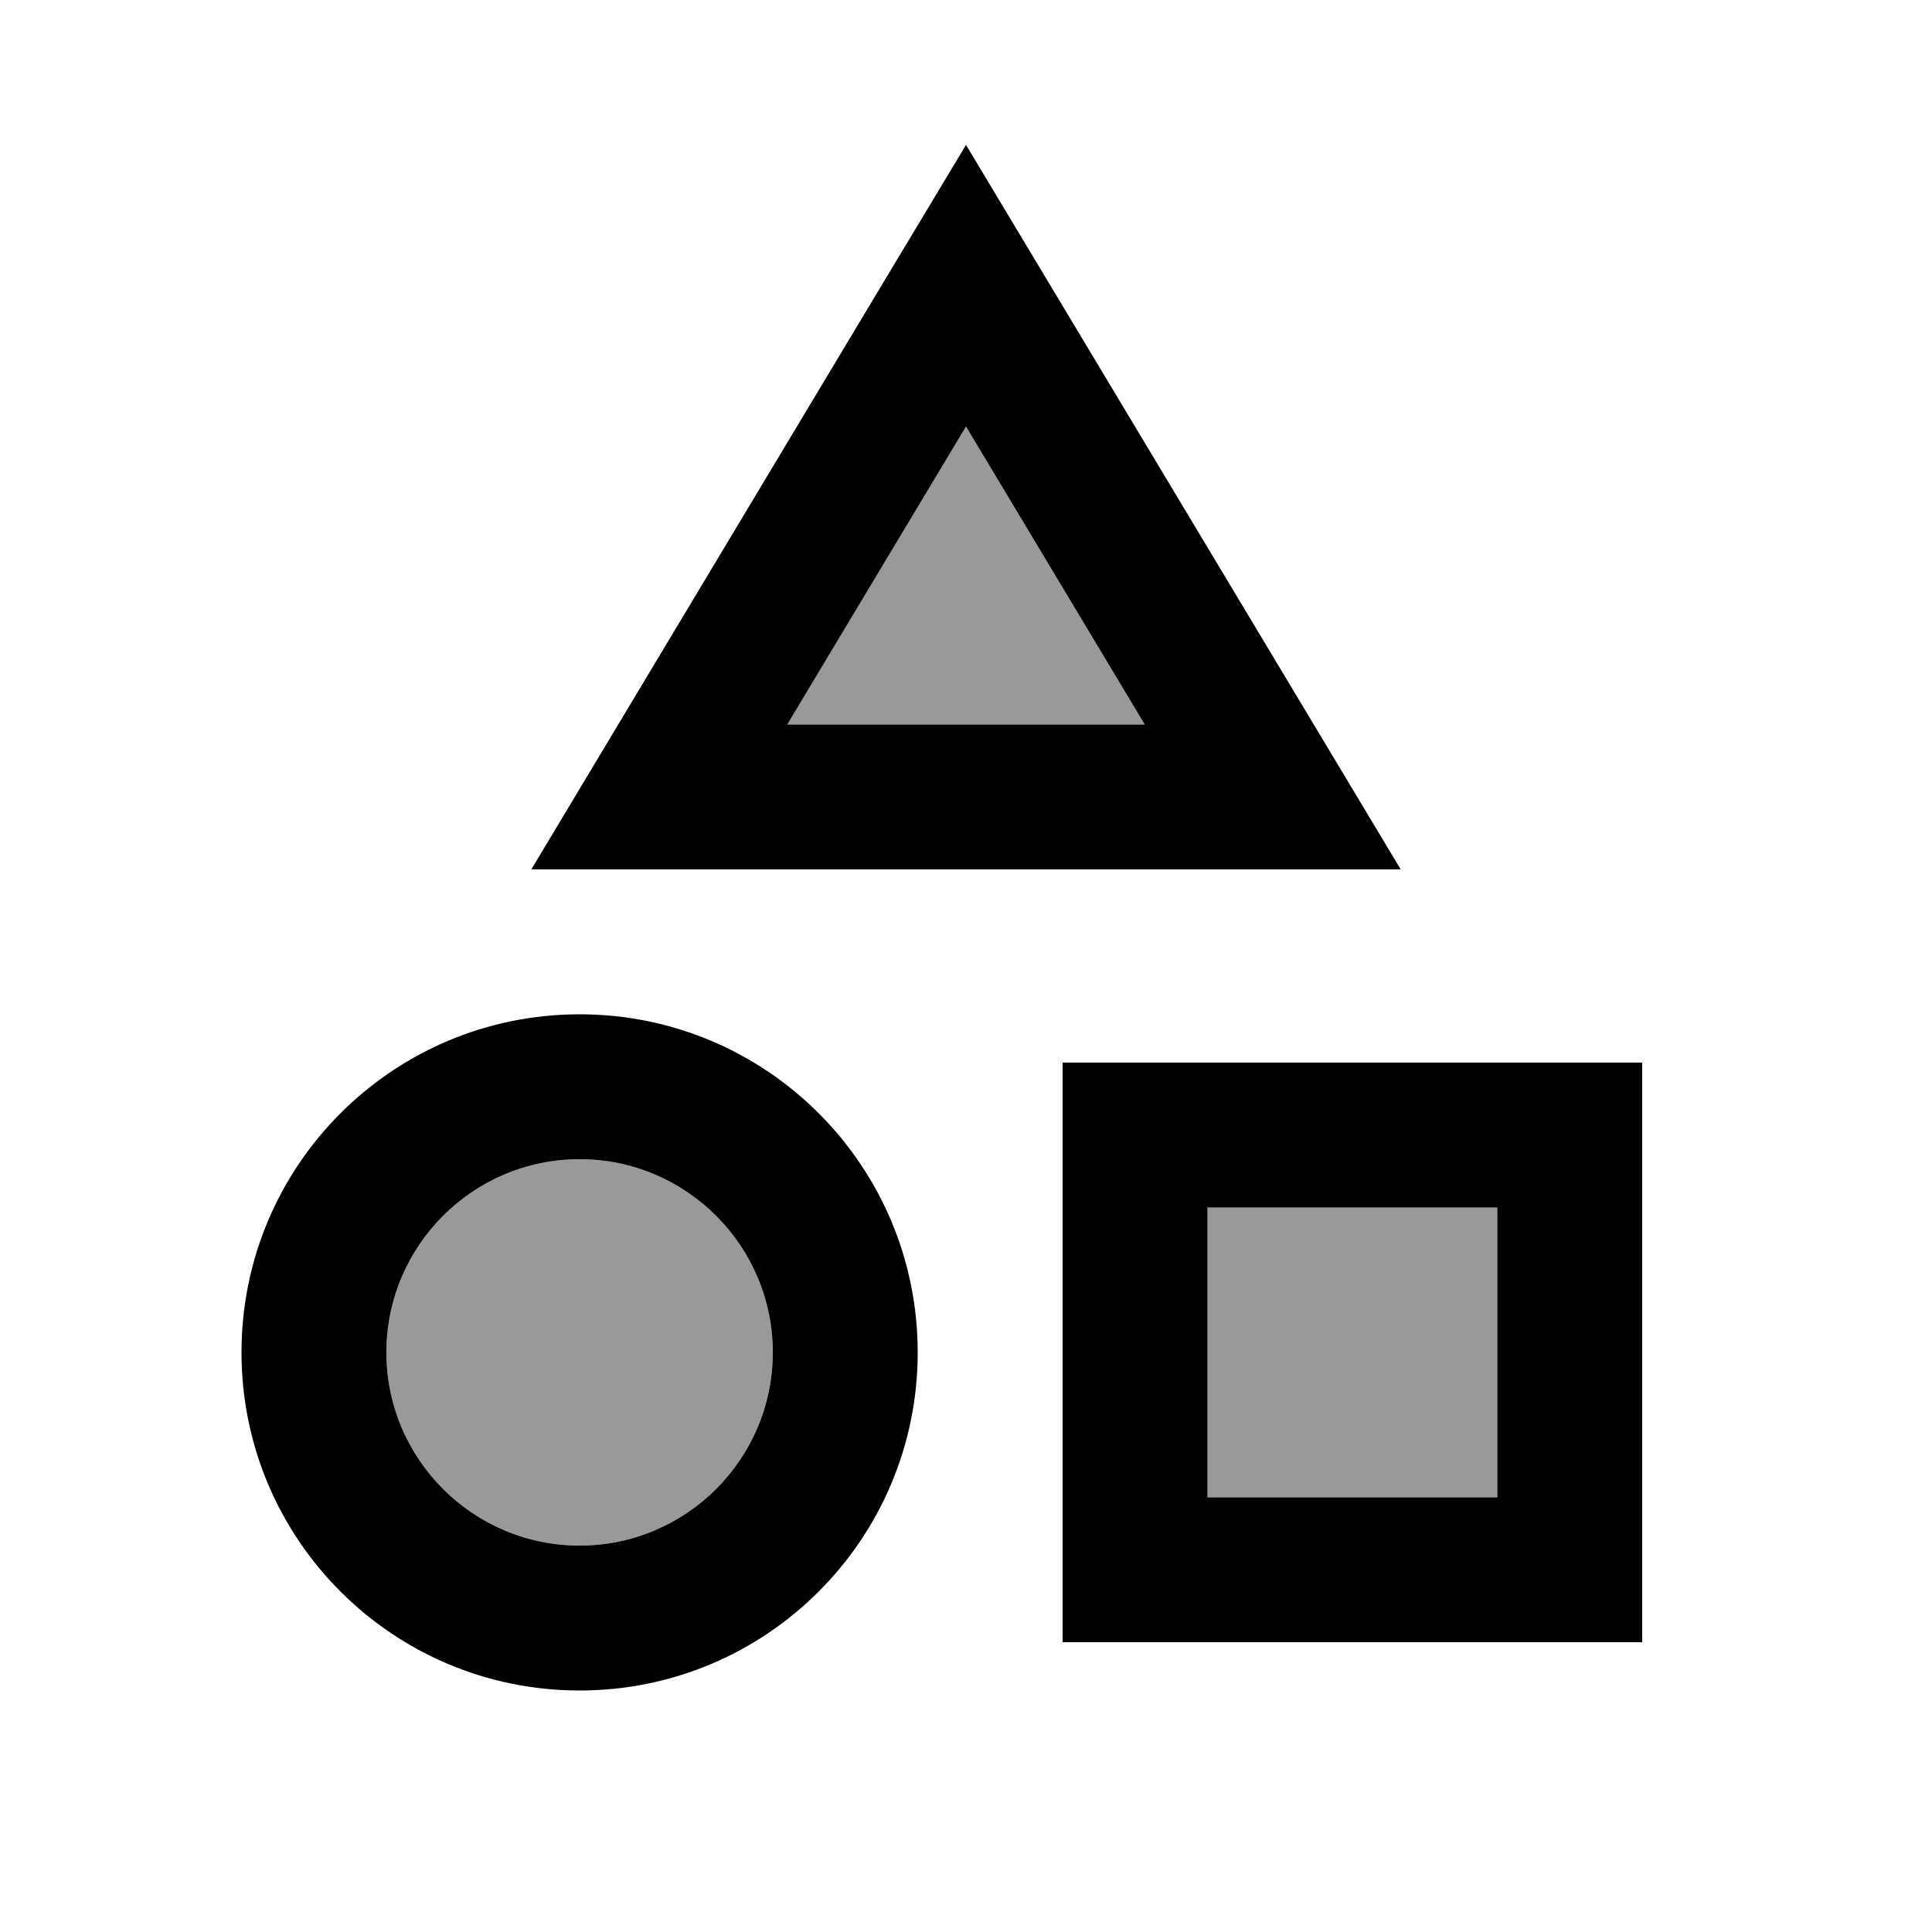
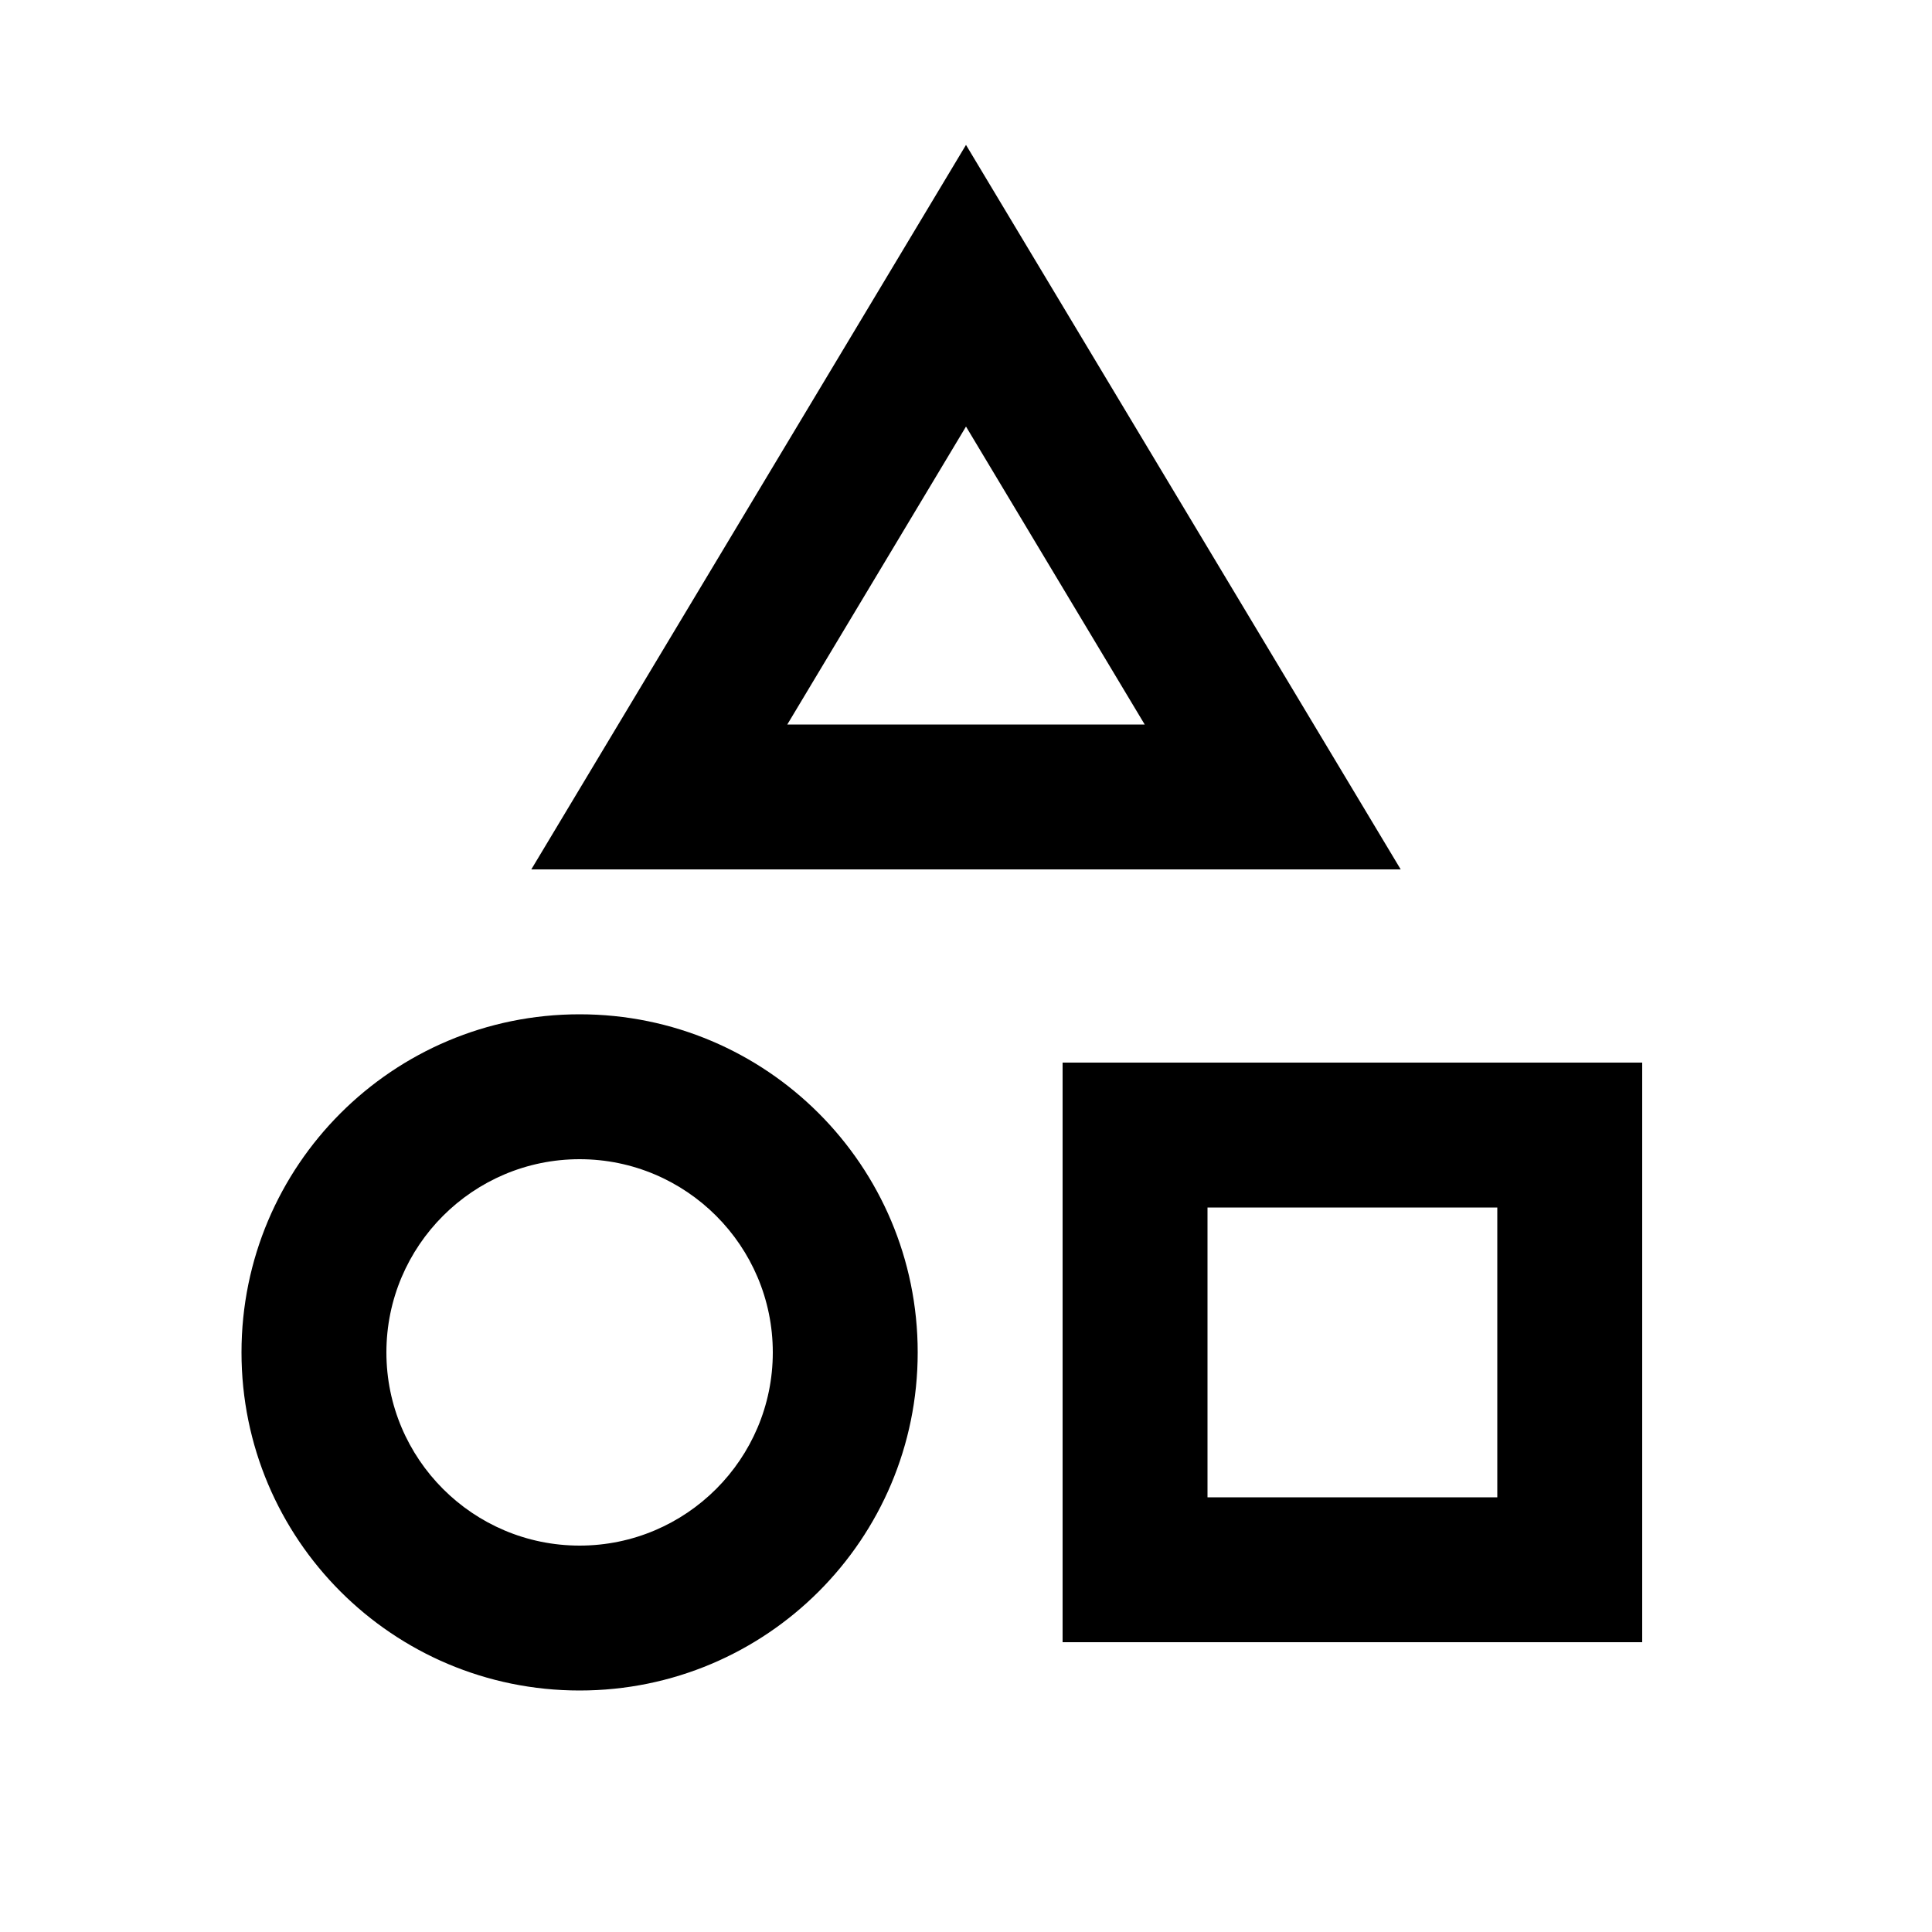
<svg xmlns="http://www.w3.org/2000/svg" viewBox="0 0 640 640">
-   <path opacity=".4" fill="currentColor" d="M128 448C128 483.3 156.7 512 192 512C227.3 512 256 483.3 256 448C256 412.7 227.3 384 192 384C156.7 384 128 412.7 128 448zM260.8 240L379.2 240L320 141.3L260.8 240zM400 400L400 496L496 496L496 400L400 400z" />
-   <path fill="currentColor" d="M232 288L176 288C185.5 272.2 224.1 207.8 292 94.6L320 48C328.8 62.6 367.2 126.7 435.2 240L464 288L232 288zM320 141.3L260.8 240L379.2 240L320 141.3zM192 512C227.3 512 256 483.3 256 448C256 412.7 227.3 384 192 384C156.7 384 128 412.7 128 448C128 483.3 156.7 512 192 512zM192 336C253.9 336 304 386.1 304 448C304 509.9 253.9 560 192 560C130.1 560 80 509.9 80 448C80 386.1 130.1 336 192 336zM496 400L400 400L400 496L496 496L496 400zM400 352L544 352L544 544L352 544L352 352L400 352z" />
+   <path fill="currentColor" d="M232 288L176 288L320 48C328.8 62.6 367.2 126.7 435.2 240L464 288L232 288zM320 141.3L260.8 240L379.2 240L320 141.3zM192 512C227.3 512 256 483.3 256 448C256 412.7 227.3 384 192 384C156.7 384 128 412.7 128 448C128 483.3 156.7 512 192 512zM192 336C253.9 336 304 386.1 304 448C304 509.9 253.9 560 192 560C130.1 560 80 509.9 80 448C80 386.1 130.1 336 192 336zM496 400L400 400L400 496L496 496L496 400zM400 352L544 352L544 544L352 544L352 352L400 352z" />
</svg>